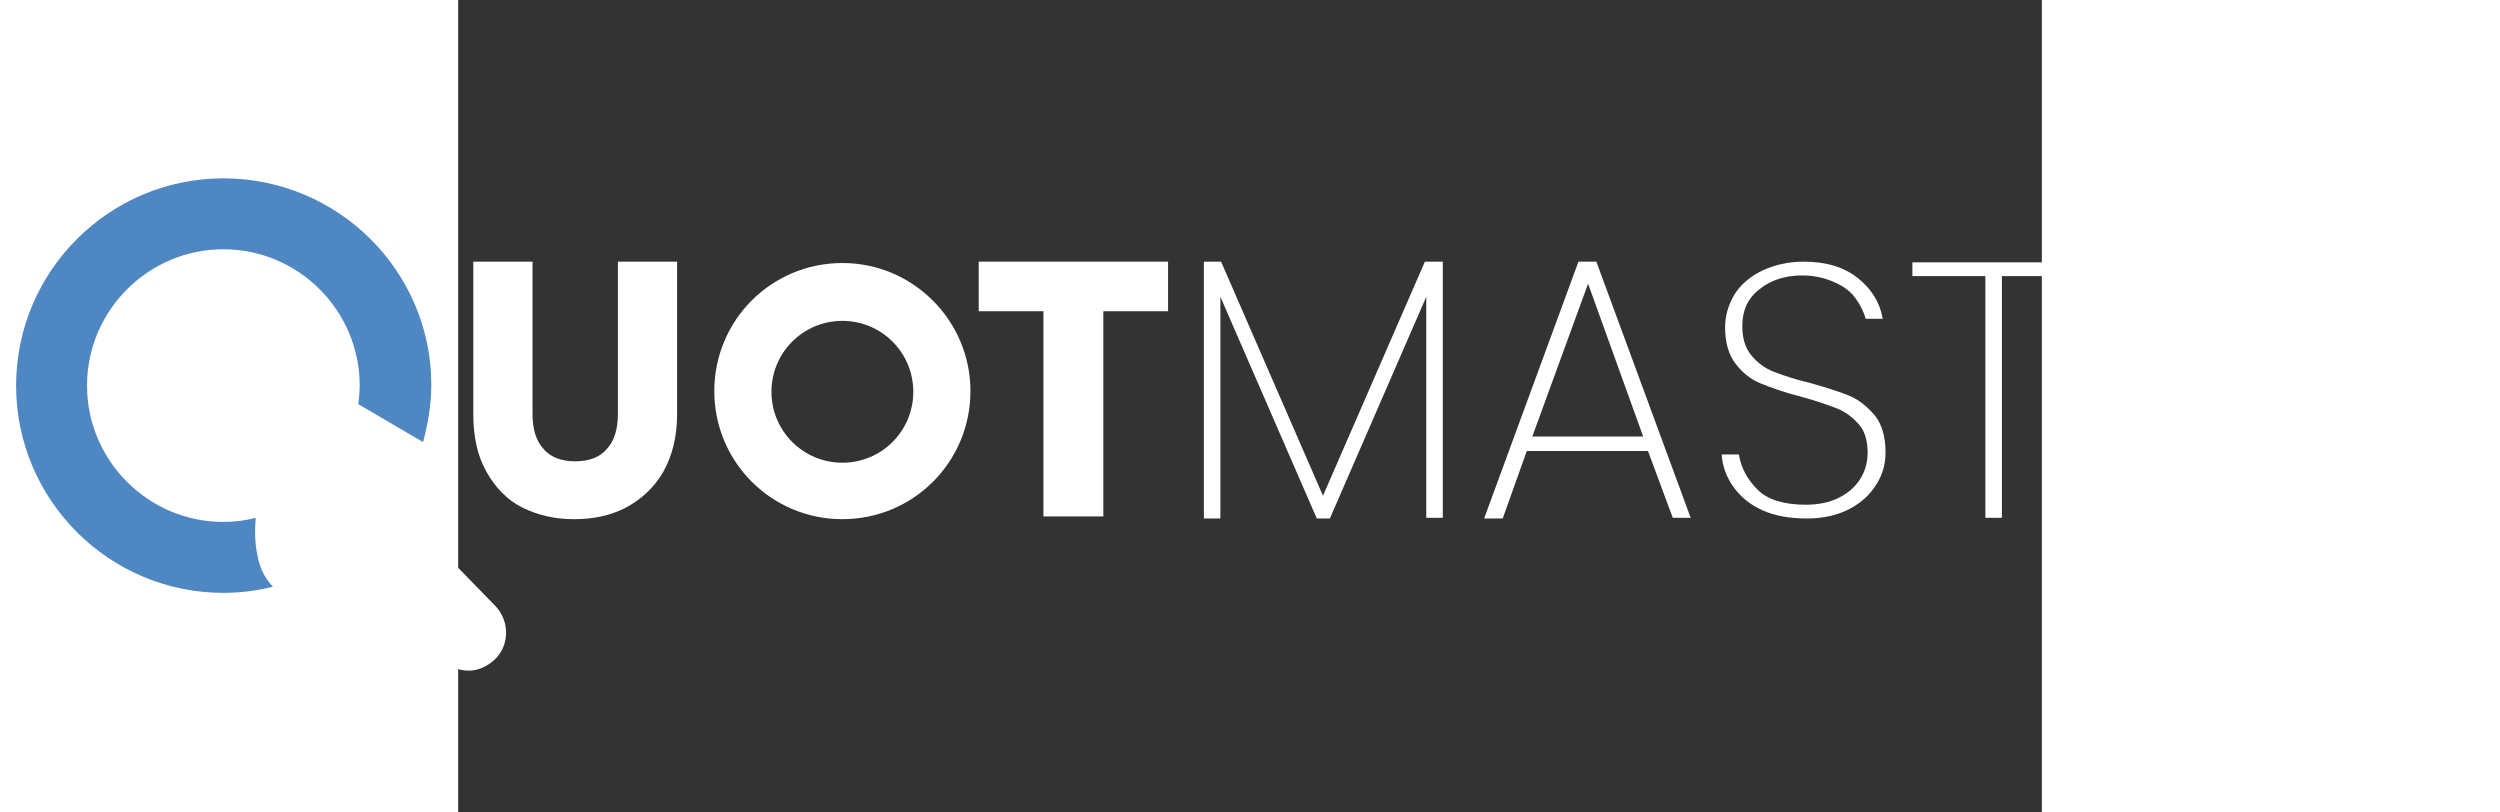
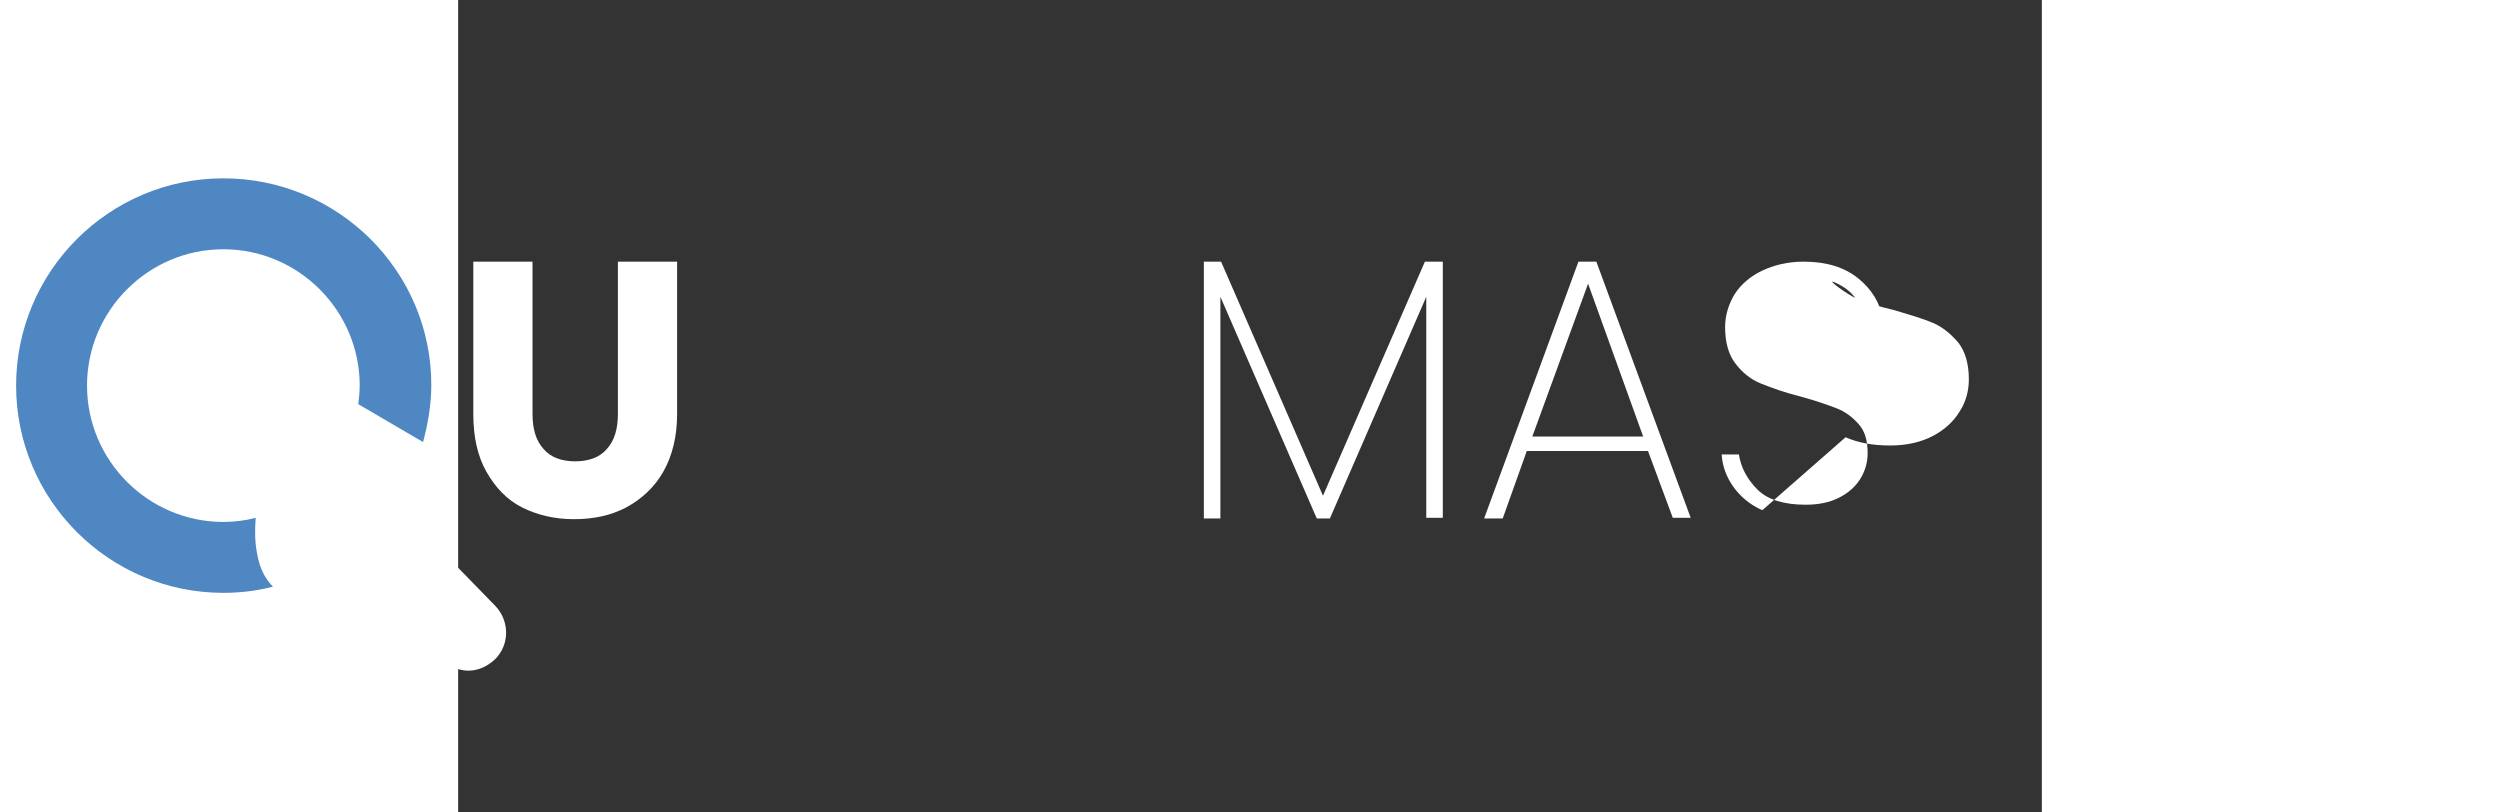
<svg xmlns="http://www.w3.org/2000/svg" width="200" height="65" viewBox="100 15 230 118">
  <rect x="100" y="15" width="230" height="118" fill="#333333" stroke="none" />
-   <path d="m203.1 53v7.2h-9.4v29.8h-8.7v-29.8h-9.4v-7.2z" style="fill: #ffffff" />
  <g style="fill: #ffffff">
-     <path d="m155.8 53.2c-10.3 0-18.6 8.3-18.6 18.6s8.3 18.6 18.6 18.6 18.6-8.3 18.6-18.6c0-10.2-8.3-18.6-18.6-18.6zm0 29c-5.7 0-10.3-4.6-10.3-10.3s4.6-10.3 10.3-10.3 10.3 4.6 10.3 10.3-4.6 10.3-10.3 10.3z" />
    <path d="m110.8 53v22.1c0 2.2.5 3.9 1.6 5.1 1 1.2 2.6 1.8 4.6 1.8s3.6-.6 4.6-1.8c1.1-1.2 1.6-2.9 1.6-5.1v-22.1h8.6v22.1c0 3.3-.7 6.1-2 8.4s-3.2 4-5.4 5.2c-2.3 1.2-4.8 1.7-7.6 1.7s-5.3-.6-7.5-1.7-3.9-2.9-5.2-5.2-1.9-5.1-1.9-8.4v-22.1z" />
    <path d="m243 53v37.2h-2.4v-32.1l-14 32.2h-1.9l-14-32.2v32.2h-2.4v-37.3h2.5l14.8 34 14.8-34z" />
    <path d="m272.8 80.5h-17.6l-3.5 9.8h-2.7l13.7-37.3h2.6l13.7 37.2h-2.6zm-.7-2.1-8-22.2-8.1 22.2z" />
-     <path d="m289.4 89.1c-1.8-.8-3.2-2-4.2-3.4s-1.6-3-1.7-4.7h2.5c.3 1.9 1.2 3.6 2.7 5.1s3.9 2.2 7 2.2c1.8 0 3.4-.3 4.8-1s2.4-1.6 3.1-2.7 1.1-2.4 1.1-3.8c0-1.8-.4-3.2-1.3-4.2s-1.9-1.8-3.2-2.3-3-1.1-5.2-1.7c-2.4-.6-4.3-1.3-5.8-1.9s-2.7-1.6-3.7-2.9-1.5-3.1-1.5-5.3c0-1.7.5-3.3 1.4-4.8.9-1.4 2.3-2.6 4-3.4s3.7-1.3 6-1.3c3.3 0 5.9.8 7.9 2.4s3.2 3.6 3.6 5.9h-2.5c-.2-.9-.7-1.9-1.4-2.9s-1.7-1.8-3.1-2.4c-1.3-.6-2.9-1-4.7-1-2.5 0-4.6.7-6.2 2-1.7 1.3-2.5 3.1-2.5 5.3 0 1.8.4 3.2 1.3 4.3s2 1.9 3.3 2.4 3 1.1 5.2 1.6c2.4.7 4.4 1.3 5.8 1.9s2.6 1.6 3.7 2.9c1 1.3 1.5 3.1 1.5 5.3 0 1.6-.4 3.2-1.3 4.6-.9 1.5-2.2 2.7-3.9 3.6s-3.8 1.4-6.2 1.4c-2.6 0-4.7-.4-6.5-1.2z" />
-     <path d="m334.8 53.1v2h-10.6v35.1h-2.4v-35.1h-10.6v-2z" />
+     <path d="m289.4 89.1c-1.8-.8-3.2-2-4.2-3.4s-1.6-3-1.7-4.7h2.5c.3 1.9 1.2 3.6 2.7 5.1s3.9 2.2 7 2.2c1.8 0 3.4-.3 4.8-1s2.4-1.6 3.1-2.7 1.1-2.4 1.1-3.8c0-1.8-.4-3.2-1.3-4.2s-1.9-1.8-3.2-2.3-3-1.1-5.2-1.7c-2.4-.6-4.3-1.3-5.8-1.9s-2.7-1.6-3.7-2.9-1.5-3.1-1.5-5.3c0-1.7.5-3.3 1.4-4.8.9-1.4 2.3-2.6 4-3.4s3.7-1.3 6-1.3c3.3 0 5.9.8 7.9 2.4s3.2 3.6 3.6 5.9h-2.5c-.2-.9-.7-1.9-1.4-2.9s-1.7-1.8-3.1-2.4s2 1.9 3.3 2.4 3 1.1 5.2 1.6c2.4.7 4.4 1.3 5.8 1.9s2.6 1.6 3.7 2.9c1 1.3 1.5 3.1 1.5 5.3 0 1.6-.4 3.2-1.3 4.6-.9 1.5-2.2 2.7-3.9 3.6s-3.8 1.4-6.2 1.4c-2.6 0-4.7-.4-6.5-1.2z" />
    <path d="m342.8 55.1v15.5h14.8v2h-14.8v15.6h16.4v2h-18.8v-37.1h18.8v2z" />
    <path d="m386.5 90.2-9.5-15.8h-.2-7.9v15.8h-2.4v-37.1h10.2c4.1 0 7.2 1 9.3 2.9s3.1 4.5 3.1 7.7c0 2.9-.8 5.2-2.4 7.1s-3.9 3-7 3.4l9.7 16zm-17.7-17.8h7.9c3.3 0 5.7-.8 7.4-2.4s2.4-3.7 2.4-6.3c0-5.7-3.3-8.5-9.9-8.5h-7.8z" />
  </g>
  <path d="m65.9 40.9c-16.6 0-30.1 13.5-30.1 30.1s13.5 30.1 30.1 30.1c2.5 0 4.9-.3 7.2-.9-.8-.8-1.9-2.3-2.3-4.8-.4-2-.3-3.9-.2-5.2-1.5.4-3.1.6-4.7.6-10.9 0-19.8-8.9-19.8-19.8s8.9-19.8 19.8-19.8 19.8 8.9 19.8 19.8c0 .9-.1 1.8-.2 2.7l9.4 5.5c.7-2.6 1.2-5.4 1.2-8.3-0-16.5-13.5-30-30.2-30z" fill="#4f87c3" />
  <path d="m81.8 85.9-6.1-6.3c2-2.3 3.3-5.3 3.3-8.6 0-7.2-5.8-13-13-13s-13 5.8-13 13 5.8 13 13 13c3.2 0 6.1-1.1 8.3-3l6.1 6.3c.2.2.5.3.7.3.3 0 .5-.1.7-.3.3-.4.4-1 0-1.4zm-26.9-14.9c0-6.1 4.9-11 11-11s11 4.9 11 11-4.9 11-11 11-11-4.9-11-11z" style="fill: #ffffff" />
  <path style="fill: #ffffff" d="m101.5 112.4c-1.4 0-2.9-.6-3.9-1.7l-11.5-11.7c-2.1-2.2-2.1-5.7.1-7.8s5.7-2.1 7.8.1l11.4 11.7c2.1 2.2 2.1 5.7-.1 7.8-1.1 1-2.4 1.6-3.8 1.6z" />
</svg>